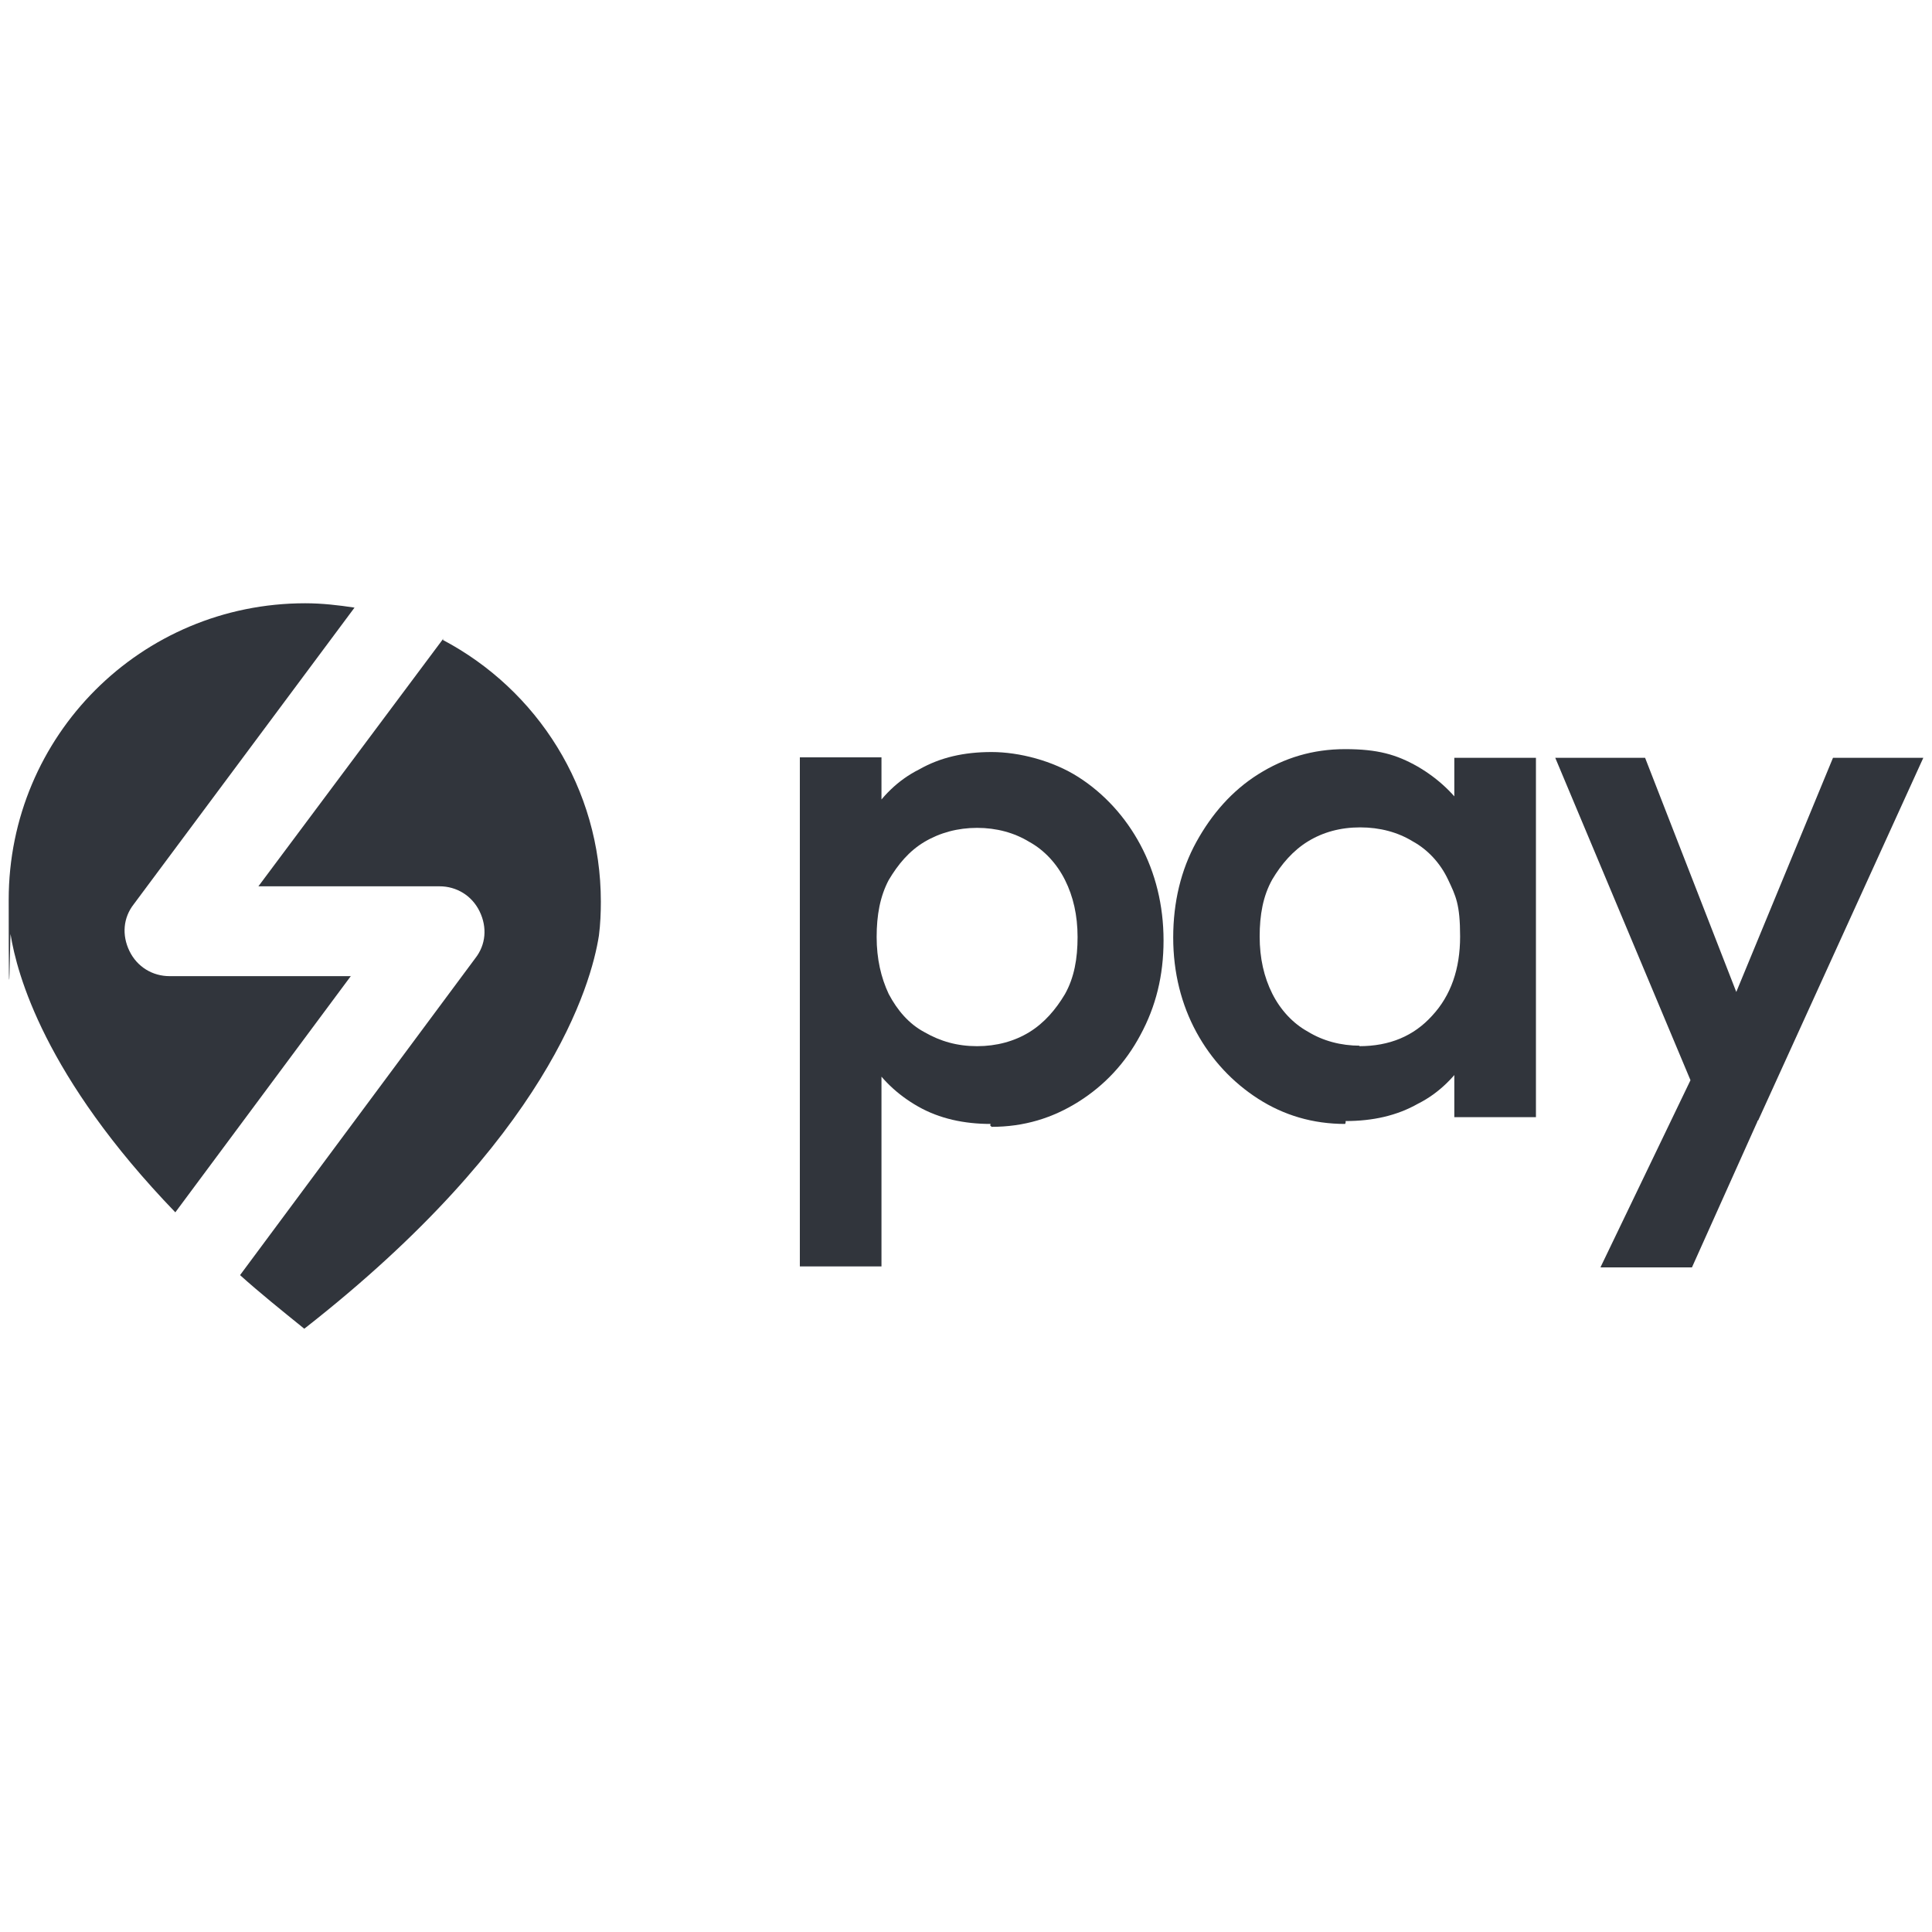
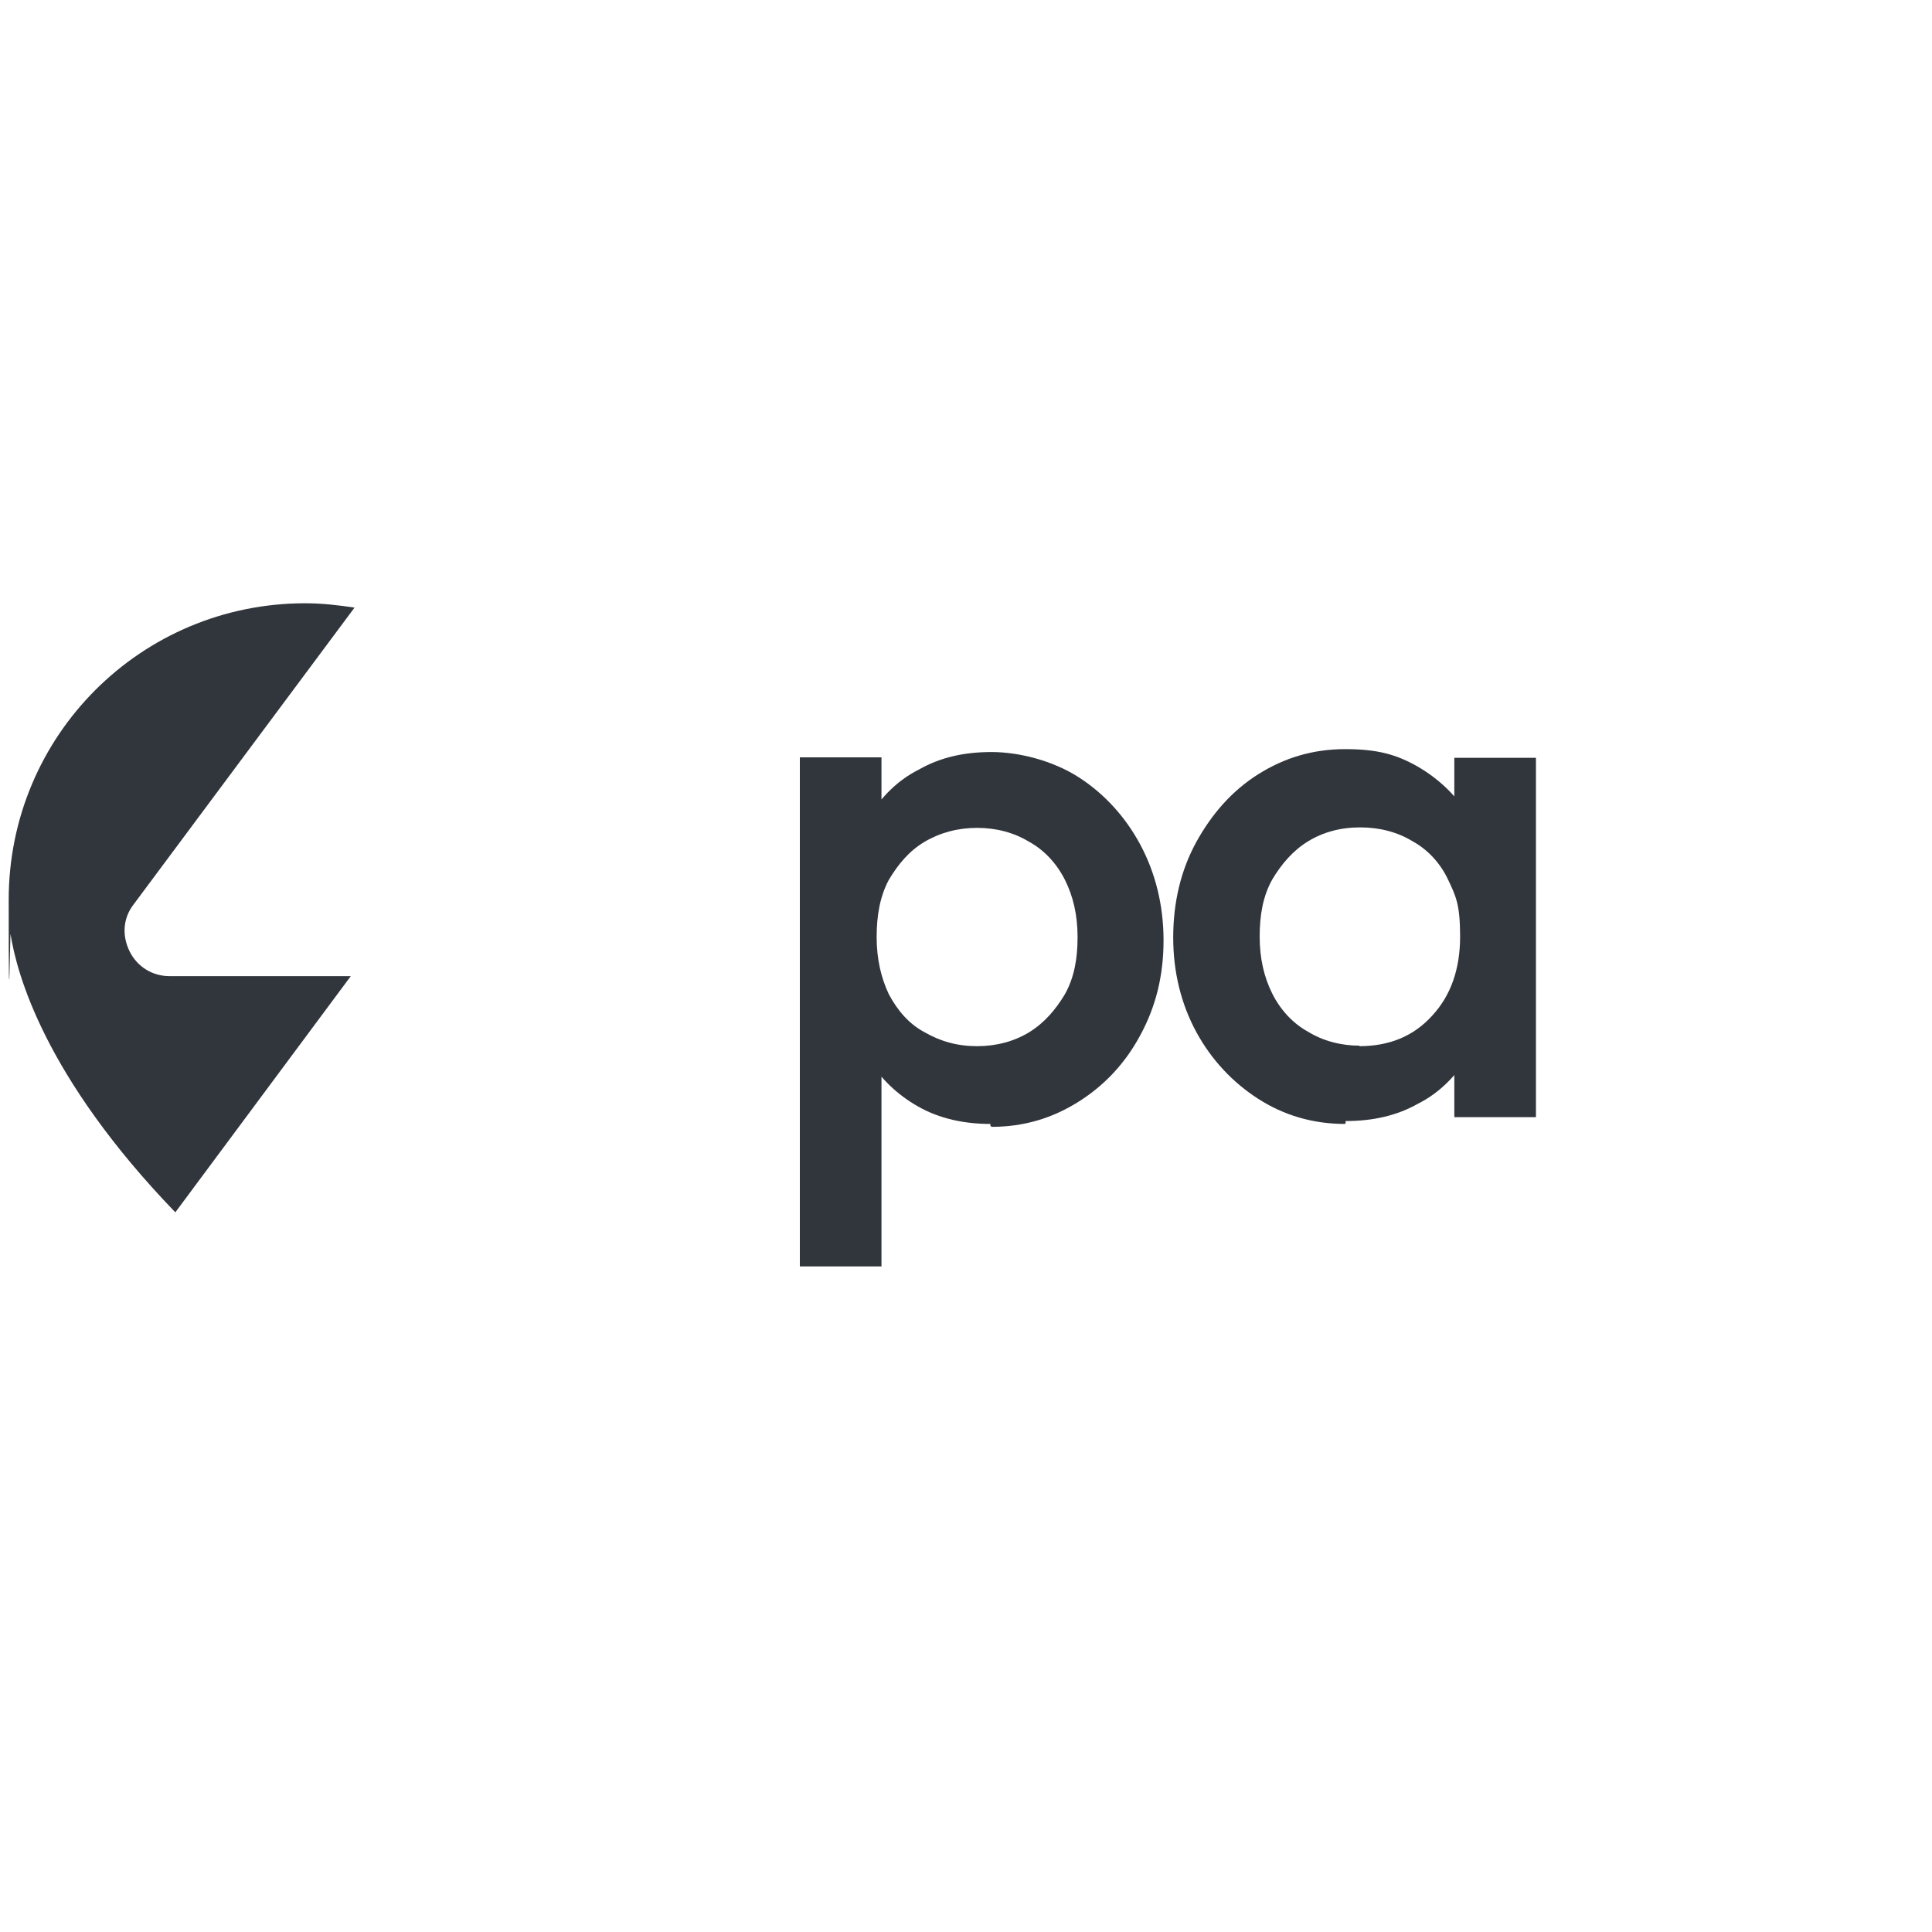
<svg xmlns="http://www.w3.org/2000/svg" id="Layer_1" version="1.1" viewBox="0 0 400 400">
  <defs>
    <style>
      .st0 {
        fill: none;
      }

      .st1 {
        fill: #31353c;
      }
    </style>
  </defs>
-   <rect class="st0" x="-93" y="-155.4" width="576" height="701.9" />
  <g>
    <g>
      <path class="st1" d="M165.6,262.3v-105.5h16.9v20l-2.9,18.1,2.9,18v49.3h-16.9ZM205.1,232.7c-5.5,0-10.6-1.1-15-3.6s-7.8-5.8-10.3-9.9c-2.5-4.2-3.8-9.1-3.8-14.3v-21.4c0-5.4,1.3-10.2,3.9-14.3,2.5-4.2,6-7.7,10.4-9.9,4.4-2.5,9.3-3.6,15-3.6s12.7,1.8,18,5.2,9.7,8.2,12.8,14,4.8,12.5,4.8,19.8-1.6,13.7-4.8,19.6c-3.1,5.8-7.4,10.4-12.8,13.8-5.4,3.4-11.3,5.2-18,5.2h0l-.3-.3ZM202.3,216.6c4,0,7.7-1,10.8-2.9s5.5-4.7,7.4-7.9c1.9-3.4,2.6-7.3,2.6-11.8s-.9-8.4-2.6-11.8-4.3-6.2-7.4-7.9c-3.1-1.9-6.8-2.9-10.8-2.9s-7.7,1-10.9,2.9-5.5,4.7-7.4,7.9c-1.8,3.4-2.5,7.3-2.5,11.8s.9,8.4,2.5,11.8c1.8,3.4,4.2,6.2,7.4,7.9,3.3,1.9,6.8,2.9,10.9,2.9Z" />
      <path class="st1" d="M278.5,232.7c-6.7,0-12.7-1.8-18-5.2s-9.7-8.1-12.8-13.8-4.8-12.3-4.8-19.6,1.6-14,4.8-19.8,7.4-10.6,12.8-14,11.3-5.2,18-5.2,10.6,1.1,15,3.6c4.3,2.5,7.8,5.8,10.4,9.9,2.5,4.2,3.9,9.1,3.9,14.3v21.4c0,5.4-1.3,10.2-3.8,14.3s-6,7.7-10.4,9.9c-4.4,2.5-9.4,3.6-15,3.6h0v.3ZM281.4,216.6c6.3,0,11.3-2.1,15.1-6.3,3.9-4.2,5.8-9.7,5.8-16.4s-.9-8.4-2.5-11.8-4.2-6.2-7.3-7.9c-3.1-1.9-6.8-2.9-10.9-2.9s-7.7,1-10.8,2.9-5.5,4.7-7.4,7.9c-1.9,3.4-2.6,7.3-2.6,11.8s.9,8.4,2.6,11.8,4.3,6.2,7.4,7.9c3.1,1.9,6.8,2.9,10.8,2.9h-.1ZM301.1,231.2v-20l2.9-18.1-2.9-18v-18.2h16.9v74.4h-16.9Z" />
-       <path class="st1" d="M353.5,232l-31.5-75.1h18.6l21.5,55.2h-5.4l22.8-55.2h18.7l-34.2,75.1h-10.6ZM331.4,262.3l22.9-47.6,9.6,17.4-13.6,30.3h-18.9Z" />
    </g>
    <g>
      <path class="st1" d="M72.6,202.1h-37.5c-3.5,0-6.7-1.9-8.3-5.2s-1.3-6.9.9-9.7l45.7-61.4c-3.3-.5-6.7-.9-10.2-.9-34,0-61.4,27.4-61.4,61.4s.3,4.8.4,7.2c1.3,8.1,7,29.4,34.1,57.5l36.4-49h0Z" />
-       <path class="st1" d="M91.8,132.2l-38.3,51.3h37.5c3.5,0,6.7,1.9,8.3,5.2s1.3,6.9-.9,9.7l-48.7,65.6c4,3.6,8.6,7.3,13.3,11.1,50.5-39.5,59.4-71.2,61-81.4.3-2.3.4-4.8.4-7,0-23.5-13.2-43.9-32.7-54.2h0Z" />
    </g>
  </g>
</svg>